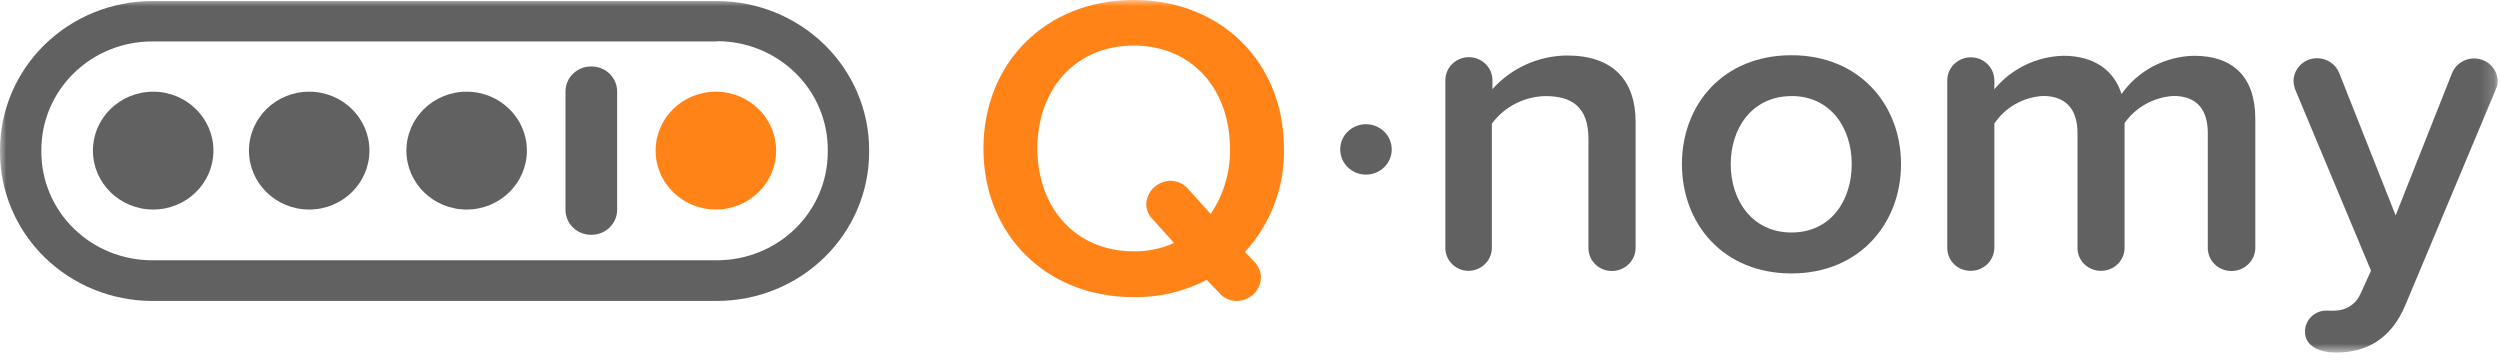
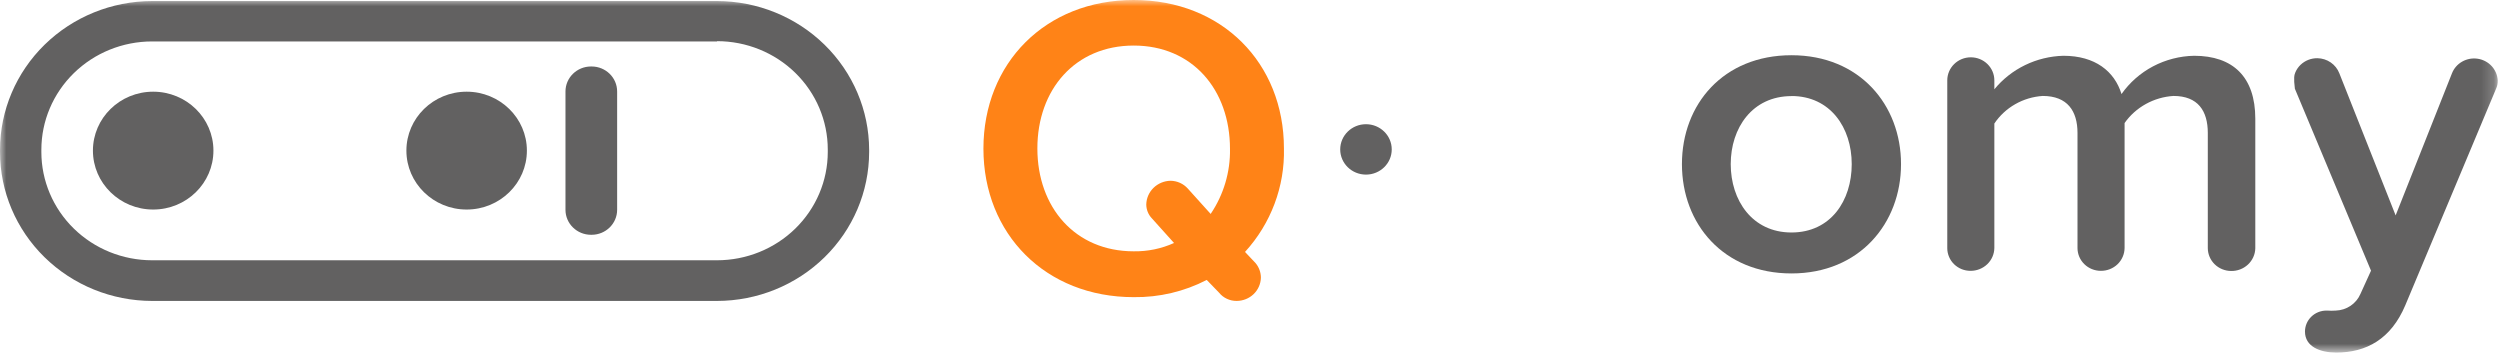
<svg xmlns="http://www.w3.org/2000/svg" width="200" height="29" viewBox="0 0 200 29" fill="none">
  <g clip-path="url(#clip0_2_2647)">
    <mask id="mask0_2_2647" style="mask-type:luminance" maskUnits="userSpaceOnUse" x="0" y="0" width="200" height="29">
      <path d="M199.817 0H0V28.206H199.817V0Z" fill="white" />
    </mask>
    <g mask="url(#mask0_2_2647)">
      <path d="M99.601 20.155L100.448 21.051C100.723 21.382 100.872 21.795 100.872 22.221C100.858 22.715 100.649 23.185 100.288 23.531C99.927 23.877 99.443 24.071 98.937 24.074C98.667 24.077 98.4 24.02 98.156 23.906C97.911 23.793 97.697 23.626 97.529 23.419L96.539 22.395C94.739 23.326 92.73 23.799 90.695 23.772C83.654 23.772 78.674 18.733 78.674 11.892C78.674 5.05 83.636 0 90.695 0C97.752 0 102.715 5.039 102.715 11.875C102.789 14.921 101.676 17.882 99.601 20.155ZM90.695 3.645C86.012 3.645 82.99 7.161 82.99 11.875C82.99 16.589 86.012 20.105 90.695 20.105C91.808 20.123 92.912 19.896 93.923 19.439L92.16 17.479C91.867 17.176 91.704 16.776 91.702 16.359C91.712 15.86 91.919 15.384 92.279 15.03C92.64 14.677 93.126 14.473 93.636 14.461C93.899 14.464 94.158 14.52 94.397 14.627C94.636 14.735 94.849 14.89 95.022 15.083L96.853 17.115C97.893 15.573 98.431 13.76 98.399 11.914C98.399 7.161 95.382 3.645 90.7 3.645H90.695Z" fill="#FF8317" />
-       <path d="M128.96 21.678C128.714 21.68 128.471 21.635 128.243 21.545C128.015 21.455 127.808 21.322 127.633 21.154C127.458 20.985 127.319 20.784 127.223 20.563C127.128 20.342 127.078 20.104 127.076 19.864V11.097C127.076 8.549 125.737 7.687 123.642 7.687C122.8 7.704 121.974 7.911 121.229 8.294C120.484 8.677 119.84 9.225 119.349 9.893V19.842C119.347 20.084 119.296 20.323 119.199 20.546C119.102 20.768 118.962 20.97 118.785 21.139C118.609 21.309 118.4 21.443 118.17 21.533C117.941 21.624 117.696 21.669 117.448 21.667C116.963 21.655 116.502 21.459 116.162 21.121C115.823 20.782 115.631 20.328 115.628 19.853V6.416C115.628 5.928 115.827 5.459 116.18 5.114C116.533 4.768 117.012 4.574 117.511 4.574C118.011 4.574 118.49 4.768 118.843 5.114C119.196 5.459 119.395 5.928 119.395 6.416V7.133C120.138 6.297 121.054 5.625 122.082 5.161C123.11 4.697 124.227 4.451 125.359 4.44C129.017 4.44 130.849 6.399 130.849 9.775V19.853C130.841 20.339 130.639 20.802 130.286 21.143C129.932 21.485 129.456 21.677 128.96 21.678Z" fill="#626161" />
      <path d="M143.318 21.875C137.863 21.875 134.555 17.911 134.555 13.13C134.555 8.348 137.863 4.418 143.318 4.418C148.773 4.418 152.082 8.399 152.082 13.13C152.082 17.86 148.773 21.875 143.318 21.875ZM143.318 7.688C140.187 7.688 138.458 10.235 138.458 13.13C138.458 16.024 140.176 18.599 143.318 18.599C146.461 18.599 148.138 16.052 148.138 13.13C148.138 10.207 146.421 7.682 143.318 7.682V7.688Z" fill="#626161" />
      <path d="M178.484 21.678C177.991 21.674 177.519 21.48 177.171 21.138C176.824 20.797 176.627 20.335 176.624 19.853V10.637C176.624 8.879 175.845 7.676 173.876 7.676C173.098 7.725 172.345 7.945 171.667 8.32C170.989 8.695 170.408 9.216 169.967 9.842V19.841C169.964 20.084 169.913 20.323 169.816 20.545C169.719 20.768 169.579 20.97 169.403 21.139C169.225 21.309 169.018 21.442 168.787 21.533C168.559 21.623 168.313 21.669 168.065 21.667C167.573 21.667 167.1 21.476 166.751 21.136C166.4 20.796 166.203 20.335 166.2 19.853V10.637C166.2 8.879 165.392 7.676 163.418 7.676C162.643 7.726 161.889 7.951 161.218 8.334C160.546 8.716 159.975 9.246 159.548 9.882V19.841C159.541 20.329 159.337 20.794 158.981 21.136C158.626 21.477 158.147 21.668 157.648 21.667C157.405 21.668 157.163 21.623 156.937 21.533C156.712 21.443 156.507 21.311 156.333 21.143C156.16 20.976 156.022 20.777 155.928 20.557C155.833 20.338 155.783 20.102 155.782 19.864V6.427C155.782 5.939 155.98 5.47 156.334 5.125C156.687 4.779 157.166 4.585 157.665 4.585C158.165 4.585 158.644 4.779 158.997 5.125C159.349 5.47 159.548 5.939 159.548 6.427V7.144C160.214 6.331 161.054 5.67 162.008 5.207C162.962 4.744 164.008 4.49 165.072 4.462C167.608 4.462 169.159 5.699 169.721 7.524C170.37 6.599 171.237 5.839 172.246 5.306C173.257 4.774 174.383 4.484 175.53 4.462C178.627 4.462 180.424 6.142 180.424 9.501V19.875C180.41 20.365 180.197 20.83 179.833 21.167C179.47 21.505 178.984 21.689 178.484 21.678Z" fill="#626161" />
-       <path d="M199.676 7.121L192.424 24.42C191.278 27.141 189.292 28.205 186.9 28.205C185.594 28.205 184.398 27.724 184.398 26.526C184.398 26.08 184.579 25.653 184.901 25.338C185.222 25.023 185.66 24.846 186.116 24.846H186.16C186.395 24.863 186.63 24.863 186.865 24.846C187.289 24.832 187.7 24.699 188.049 24.462C188.398 24.226 188.671 23.897 188.835 23.514L189.681 21.655L183.59 7.098C183.524 6.899 183.487 6.692 183.482 6.482C183.484 6.24 183.535 6 183.633 5.777C183.73 5.554 183.871 5.352 184.047 5.183C184.225 5.013 184.435 4.88 184.665 4.789C184.895 4.699 185.14 4.654 185.389 4.657C185.771 4.662 186.143 4.78 186.457 4.994C186.77 5.209 187.009 5.511 187.146 5.861L191.651 17.232L196.155 5.872C196.309 5.475 196.598 5.141 196.974 4.928C197.351 4.714 197.79 4.633 198.219 4.699C198.649 4.764 199.041 4.972 199.333 5.288C199.624 5.604 199.795 6.008 199.819 6.432C199.827 6.669 199.778 6.905 199.676 7.121Z" fill="#626161" />
+       <path d="M199.676 7.121L192.424 24.42C191.278 27.141 189.292 28.205 186.9 28.205C185.594 28.205 184.398 27.724 184.398 26.526C184.398 26.08 184.579 25.653 184.901 25.338C185.222 25.023 185.66 24.846 186.116 24.846H186.16C186.395 24.863 186.63 24.863 186.865 24.846C187.289 24.832 187.7 24.699 188.049 24.462C188.398 24.226 188.671 23.897 188.835 23.514L189.681 21.655L183.59 7.098C183.484 6.24 183.535 6 183.633 5.777C183.73 5.554 183.871 5.352 184.047 5.183C184.225 5.013 184.435 4.88 184.665 4.789C184.895 4.699 185.14 4.654 185.389 4.657C185.771 4.662 186.143 4.78 186.457 4.994C186.77 5.209 187.009 5.511 187.146 5.861L191.651 17.232L196.155 5.872C196.309 5.475 196.598 5.141 196.974 4.928C197.351 4.714 197.79 4.633 198.219 4.699C198.649 4.764 199.041 4.972 199.333 5.288C199.624 5.604 199.795 6.008 199.819 6.432C199.827 6.669 199.778 6.905 199.676 7.121Z" fill="#626161" />
      <path d="M109.278 13.968C110.416 13.968 111.339 13.066 111.339 11.953C111.339 10.84 110.416 9.937 109.278 9.937C108.14 9.937 107.217 10.84 107.217 11.953C107.217 13.066 108.14 13.968 109.278 13.968Z" fill="#626161" />
-       <path d="M57.269 16.763C59.931 16.763 62.089 14.652 62.089 12.049C62.089 9.446 59.931 7.335 57.269 7.335C54.607 7.335 52.449 9.446 52.449 12.049C52.449 14.652 54.607 16.763 57.269 16.763Z" fill="#FF8317" />
      <path d="M37.331 16.763C39.993 16.763 42.151 14.652 42.151 12.049C42.151 9.446 39.993 7.335 37.331 7.335C34.67 7.335 32.512 9.446 32.512 12.049C32.512 14.652 34.67 16.763 37.331 16.763Z" fill="#626161" />
-       <path d="M24.735 16.763C27.397 16.763 29.555 14.652 29.555 12.049C29.555 9.446 27.397 7.335 24.735 7.335C22.073 7.335 19.916 9.446 19.916 12.049C19.916 14.652 22.073 16.763 24.735 16.763Z" fill="#626161" />
      <path d="M12.254 16.763C14.916 16.763 17.074 14.652 17.074 12.049C17.074 9.446 14.916 7.335 12.254 7.335C9.592 7.335 7.434 9.446 7.434 12.049C7.434 14.652 9.592 16.763 12.254 16.763Z" fill="#626161" />
      <path d="M47.327 5.318H47.282C46.153 5.318 45.238 6.213 45.238 7.317V16.784C45.238 17.888 46.153 18.783 47.282 18.783H47.327C48.456 18.783 49.371 17.888 49.371 16.784V7.317C49.371 6.213 48.456 5.318 47.327 5.318Z" fill="#626161" />
      <path d="M57.361 3.293C59.711 3.293 61.965 4.206 63.627 5.831C65.289 7.457 66.222 9.661 66.222 11.96V12.161C66.221 14.459 65.287 16.662 63.625 18.286C61.963 19.91 59.71 20.822 57.361 20.822H12.169C9.82 20.822 7.567 19.91 5.906 18.286C4.244 16.662 3.31 14.459 3.309 12.161V11.982C3.309 9.684 4.242 7.479 5.904 5.854C7.566 4.228 9.819 3.315 12.169 3.315H57.361M57.361 0.085H12.169C8.944 0.089 5.852 1.344 3.571 3.574C1.29 5.804 0.006 8.828 0 11.982V12.161C0.002 15.319 1.284 18.346 3.565 20.58C5.847 22.814 8.941 24.071 12.169 24.075H57.361C60.587 24.071 63.678 22.816 65.959 20.586C68.24 18.356 69.525 15.332 69.531 12.178V11.982C69.525 8.828 68.24 5.804 65.959 3.574C63.678 1.344 60.587 0.089 57.361 0.085Z" fill="#626161" />
    </g>
  </g>
  <defs>
    <clipPath id="clip0_2_2647">
      <rect width="200" height="29" fill="white" />
    </clipPath>
  </defs>
</svg>